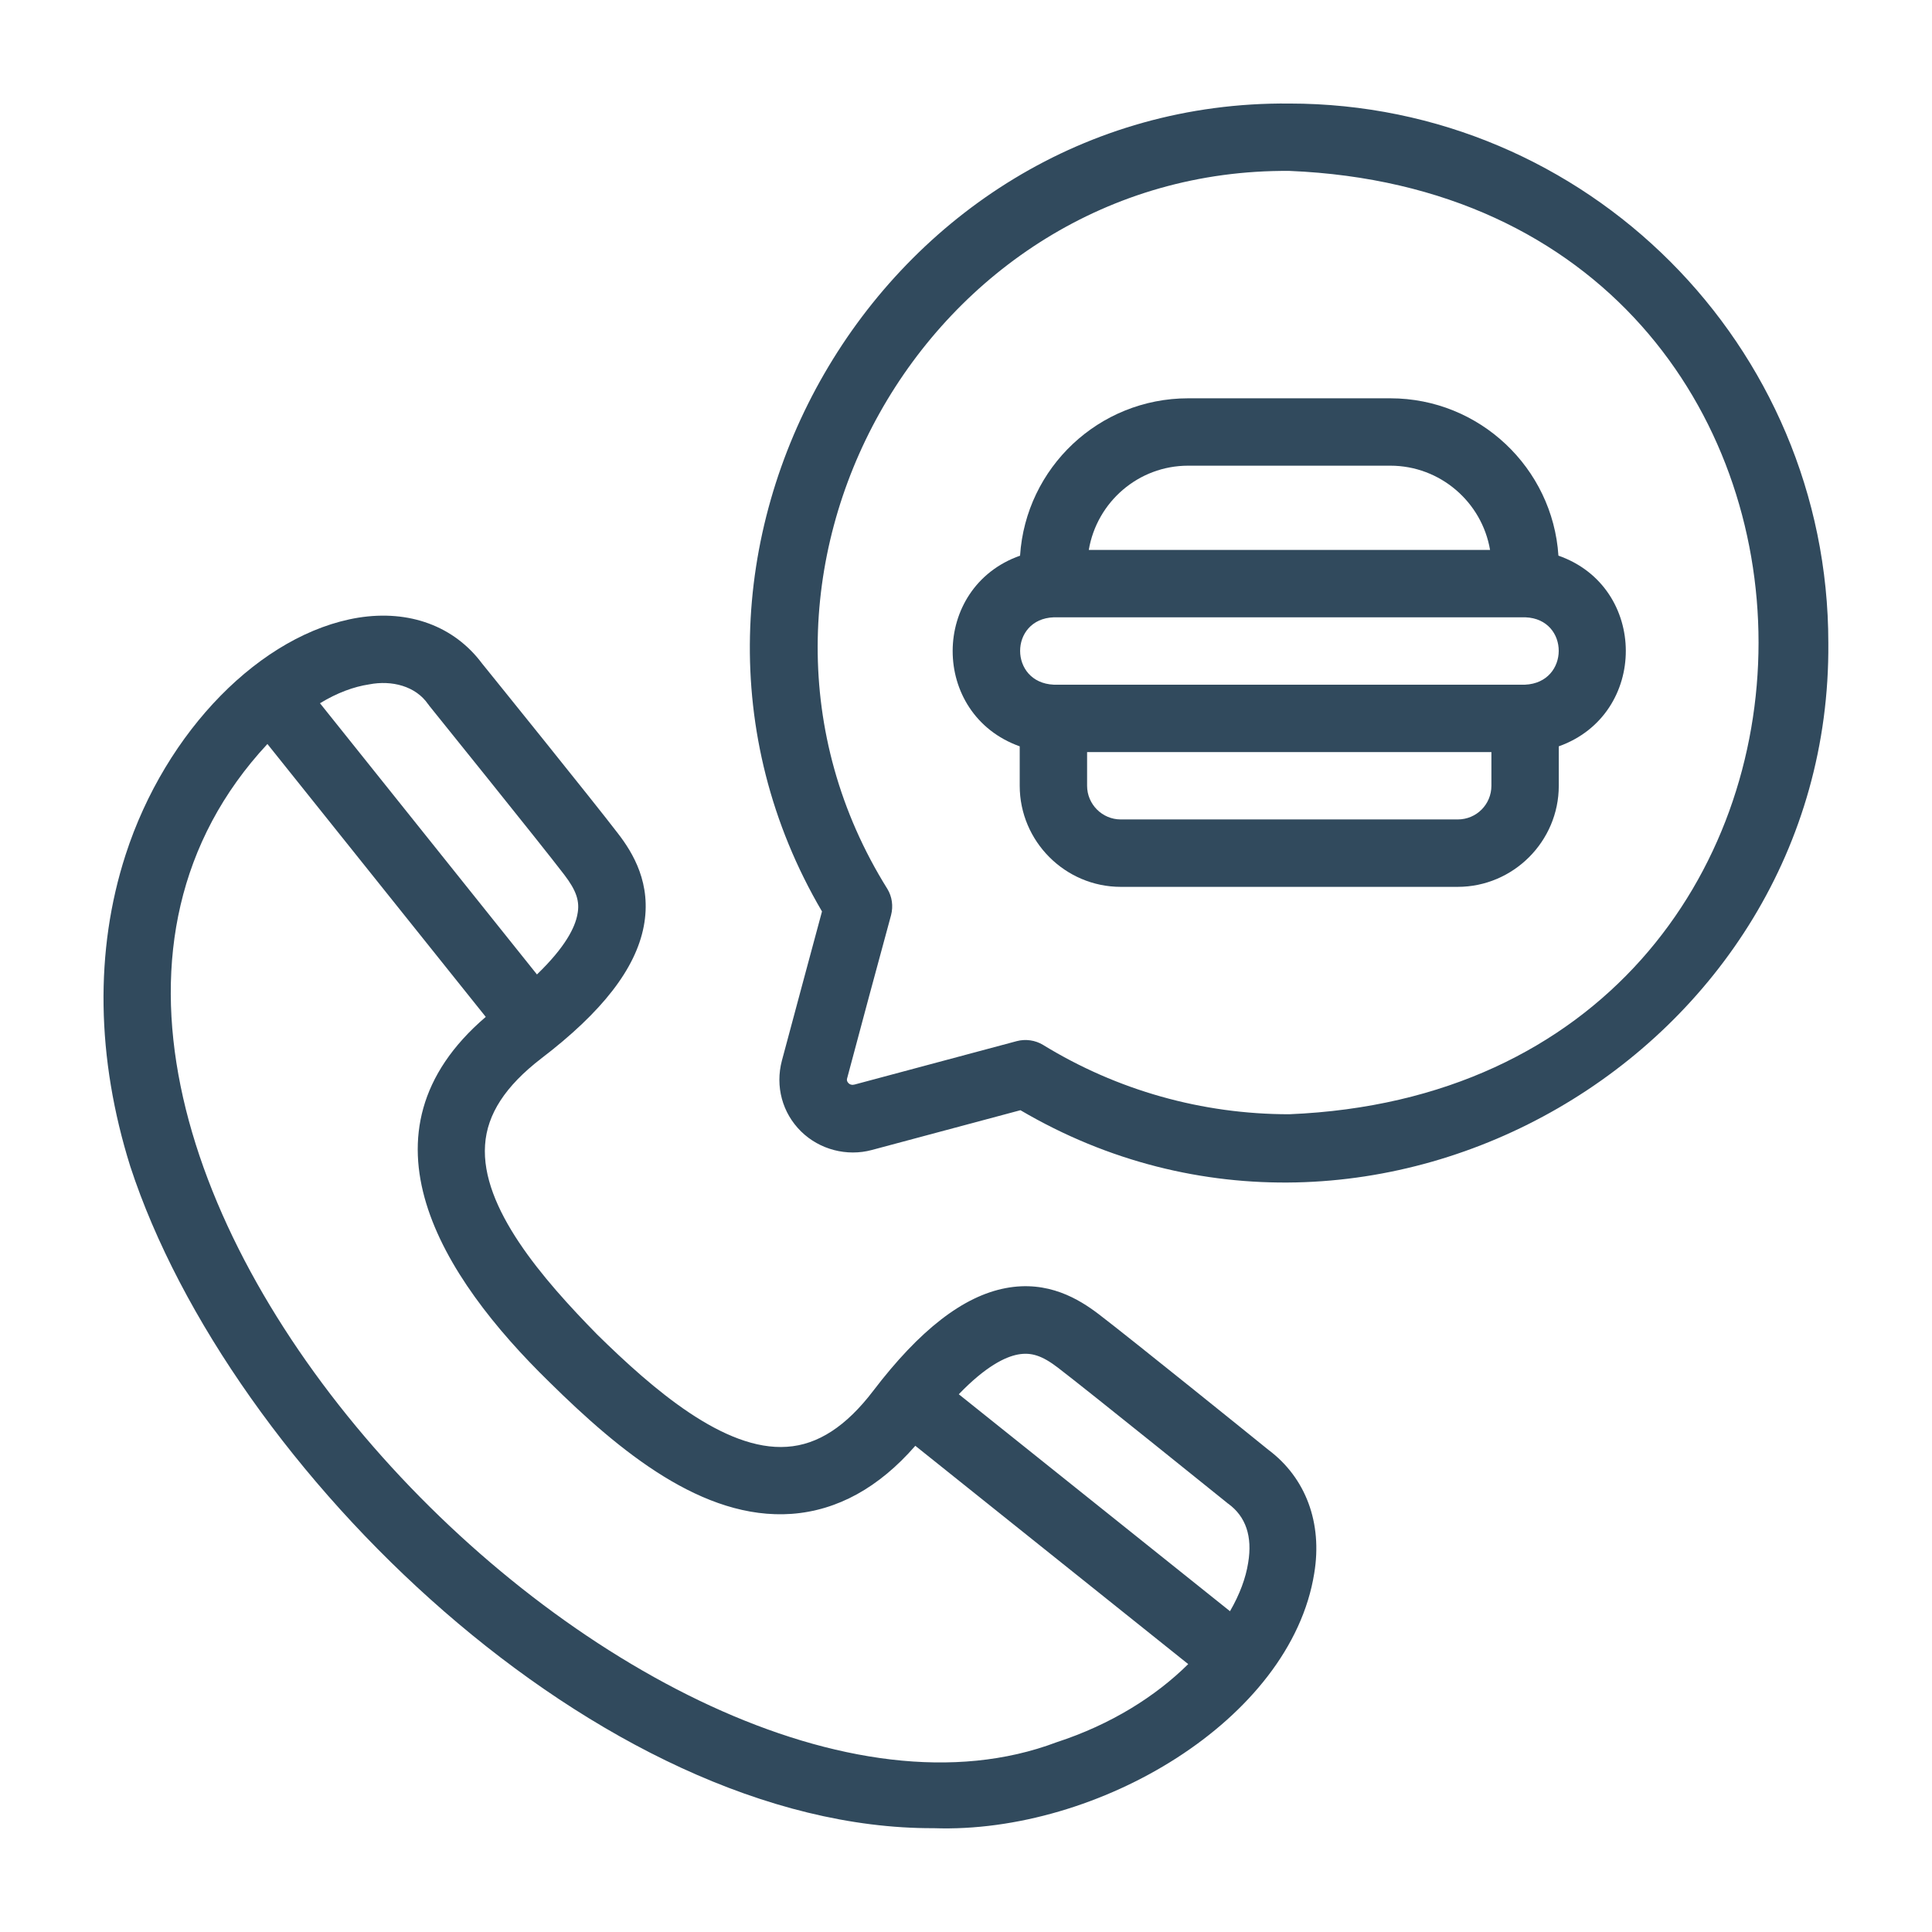
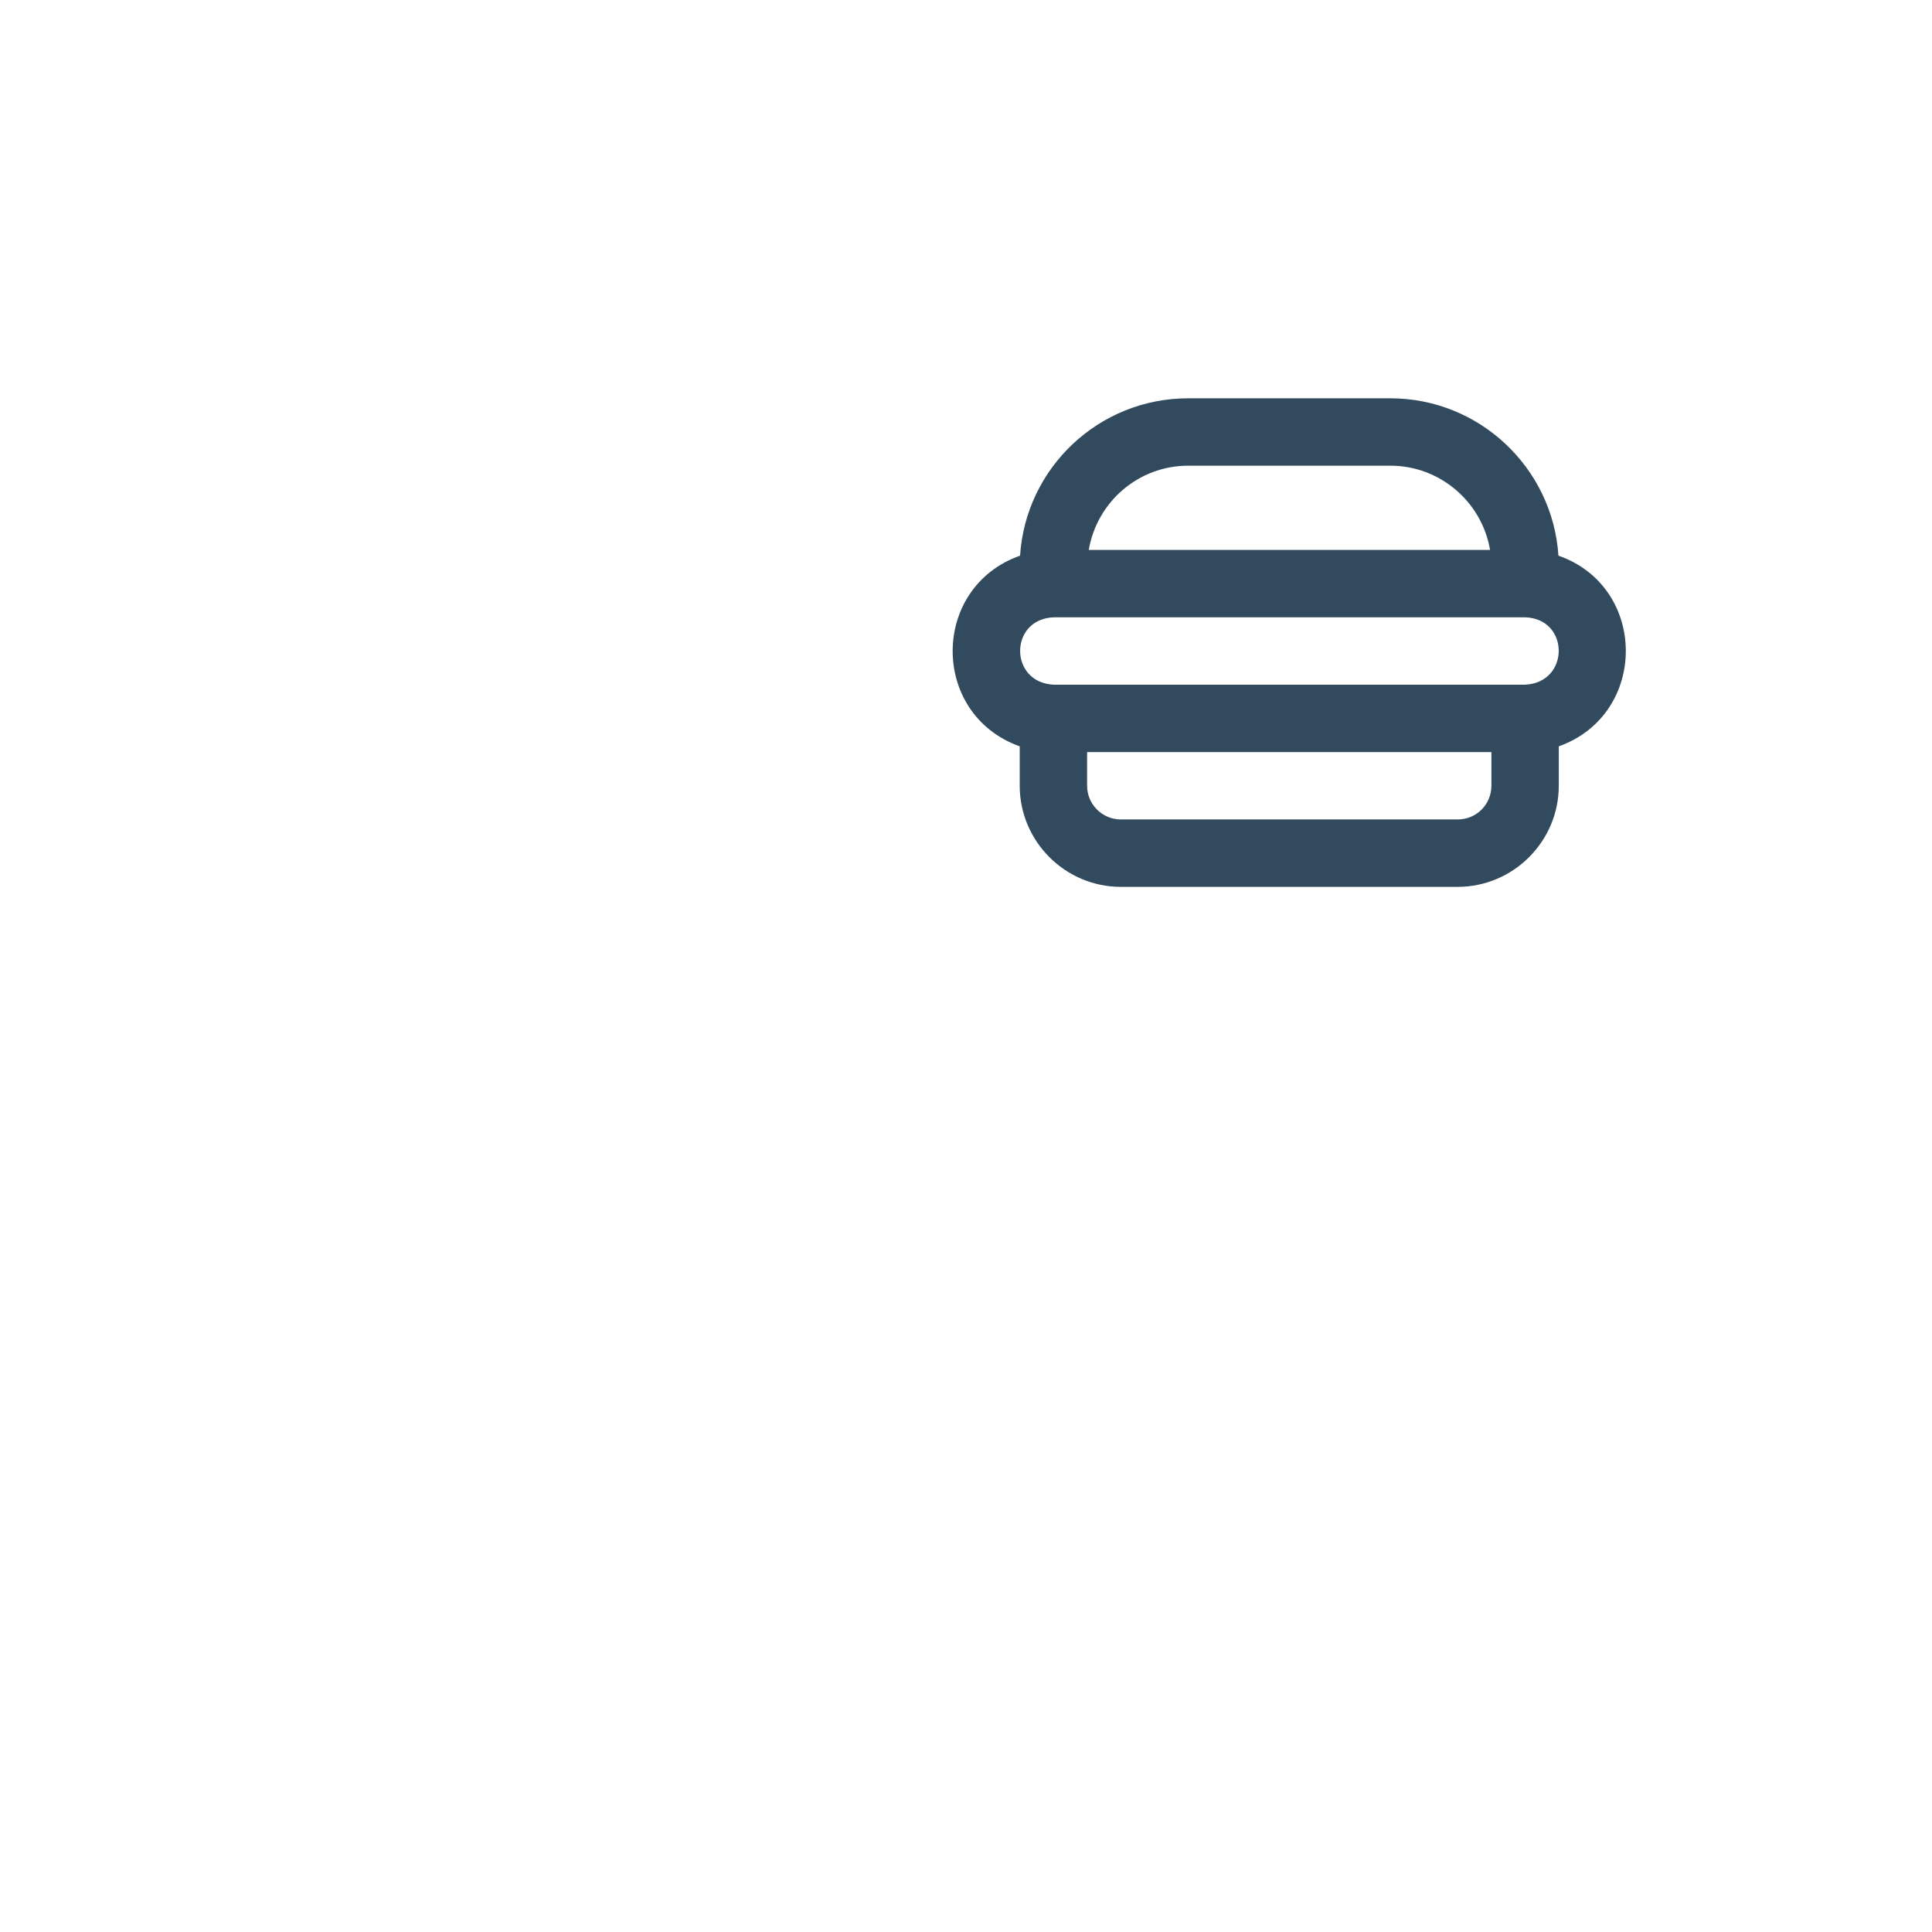
<svg xmlns="http://www.w3.org/2000/svg" width="56" height="56" viewBox="0 0 56 56" fill="none">
-   <path d="M45.172 16.106C45.006 13.567 42.887 11.545 40.299 11.545H34.44C31.852 11.545 29.733 13.557 29.567 16.106C26.969 17.024 26.959 20.706 29.557 21.633V22.776C29.557 24.387 30.875 25.706 32.486 25.706H42.252C43.863 25.706 45.182 24.387 45.182 22.776V21.633C47.779 20.706 47.77 17.014 45.172 16.106ZM34.44 13.498H40.299C41.744 13.498 42.955 14.553 43.19 15.94H31.559C31.793 14.553 32.994 13.498 34.44 13.498ZM42.252 23.752H32.486C31.949 23.752 31.51 23.313 31.51 22.776V21.799H43.229V22.776C43.229 23.313 42.799 23.752 42.252 23.752ZM44.205 19.846H30.543C29.244 19.788 29.244 17.942 30.543 17.893H44.215C45.504 17.942 45.504 19.788 44.205 19.846Z" fill="#314A5D" />
-   <path d="M36.765 42.024C36.453 41.77 32.752 38.782 31.843 38.089C31.277 37.659 30.378 37.102 29.148 37.337C27.918 37.571 26.658 38.547 25.31 40.315C24.529 41.34 23.709 41.878 22.81 41.936C20.994 42.063 18.923 40.266 17.312 38.684C15.73 37.073 13.933 35.003 14.06 33.186C14.119 32.288 14.656 31.477 15.681 30.686C17.459 29.329 18.425 28.079 18.66 26.848C18.894 25.618 18.347 24.719 17.908 24.153C17.214 23.245 14.226 19.544 13.972 19.231C13.162 18.147 11.863 17.669 10.388 17.903C7.576 18.362 4.802 21.184 3.64 24.778C2.742 27.551 2.791 30.667 3.777 33.811C6.648 42.59 17.4 53.03 27.068 52.991C31.824 53.157 37.41 49.856 38.093 45.608C38.337 44.143 37.849 42.835 36.765 42.024ZM29.509 39.26C29.89 39.192 30.203 39.29 30.662 39.641C31.57 40.335 35.525 43.528 35.564 43.557C35.574 43.567 35.584 43.577 35.603 43.587C36.111 43.958 36.306 44.534 36.179 45.296C36.111 45.735 35.935 46.214 35.652 46.702L27.791 40.413C28.572 39.602 29.138 39.329 29.509 39.26ZM10.701 19.837C11.355 19.71 12.048 19.885 12.41 20.413C12.419 20.422 12.429 20.432 12.439 20.452C12.468 20.491 15.662 24.446 16.355 25.354C16.706 25.813 16.814 26.126 16.736 26.506C16.668 26.878 16.394 27.444 15.564 28.245L9.275 20.384C9.773 20.081 10.252 19.905 10.701 19.837ZM30.623 50.501C18.835 54.954 -2.756 32.864 7.751 21.565L14.08 29.475C10.154 32.835 12.79 37.005 15.925 40.061L15.935 40.071C17.956 42.063 20.369 44.065 22.947 43.88C24.275 43.782 25.476 43.118 26.531 41.907L34.441 48.235C33.503 49.163 32.214 49.983 30.623 50.501Z" fill="#314A5D" />
-   <path d="M37.37 3.001C25.495 2.893 17.82 16.184 23.826 26.419C23.435 27.854 23.054 29.299 22.663 30.745C22.468 31.487 22.673 32.258 23.22 32.796C23.757 33.323 24.548 33.528 25.271 33.333C26.706 32.952 28.142 32.561 29.578 32.18C39.812 38.196 53.093 30.52 52.995 18.635C52.995 10.012 45.993 3.001 37.37 3.001ZM37.37 32.297C34.841 32.297 32.38 31.604 30.232 30.286C30.007 30.149 29.724 30.11 29.47 30.178C27.898 30.598 26.335 31.018 24.763 31.438H24.753C24.685 31.458 24.626 31.428 24.597 31.399C24.529 31.331 24.548 31.272 24.558 31.243C24.978 29.671 25.398 28.098 25.828 26.526C25.896 26.262 25.857 25.989 25.72 25.764C20.134 16.819 26.823 4.866 37.38 4.954C55.505 5.706 55.505 31.546 37.37 32.297Z" fill="#314A5D" />
+   <path d="M45.172 16.106C45.006 13.567 42.887 11.545 40.299 11.545H34.44C31.852 11.545 29.733 13.557 29.567 16.106C26.969 17.024 26.959 20.706 29.557 21.633V22.776C29.557 24.387 30.875 25.706 32.486 25.706H42.252C43.863 25.706 45.182 24.387 45.182 22.776V21.633C47.779 20.706 47.77 17.014 45.172 16.106M34.44 13.498H40.299C41.744 13.498 42.955 14.553 43.19 15.94H31.559C31.793 14.553 32.994 13.498 34.44 13.498ZM42.252 23.752H32.486C31.949 23.752 31.51 23.313 31.51 22.776V21.799H43.229V22.776C43.229 23.313 42.799 23.752 42.252 23.752ZM44.205 19.846H30.543C29.244 19.788 29.244 17.942 30.543 17.893H44.215C45.504 17.942 45.504 19.788 44.205 19.846Z" fill="#314A5D" />
</svg>